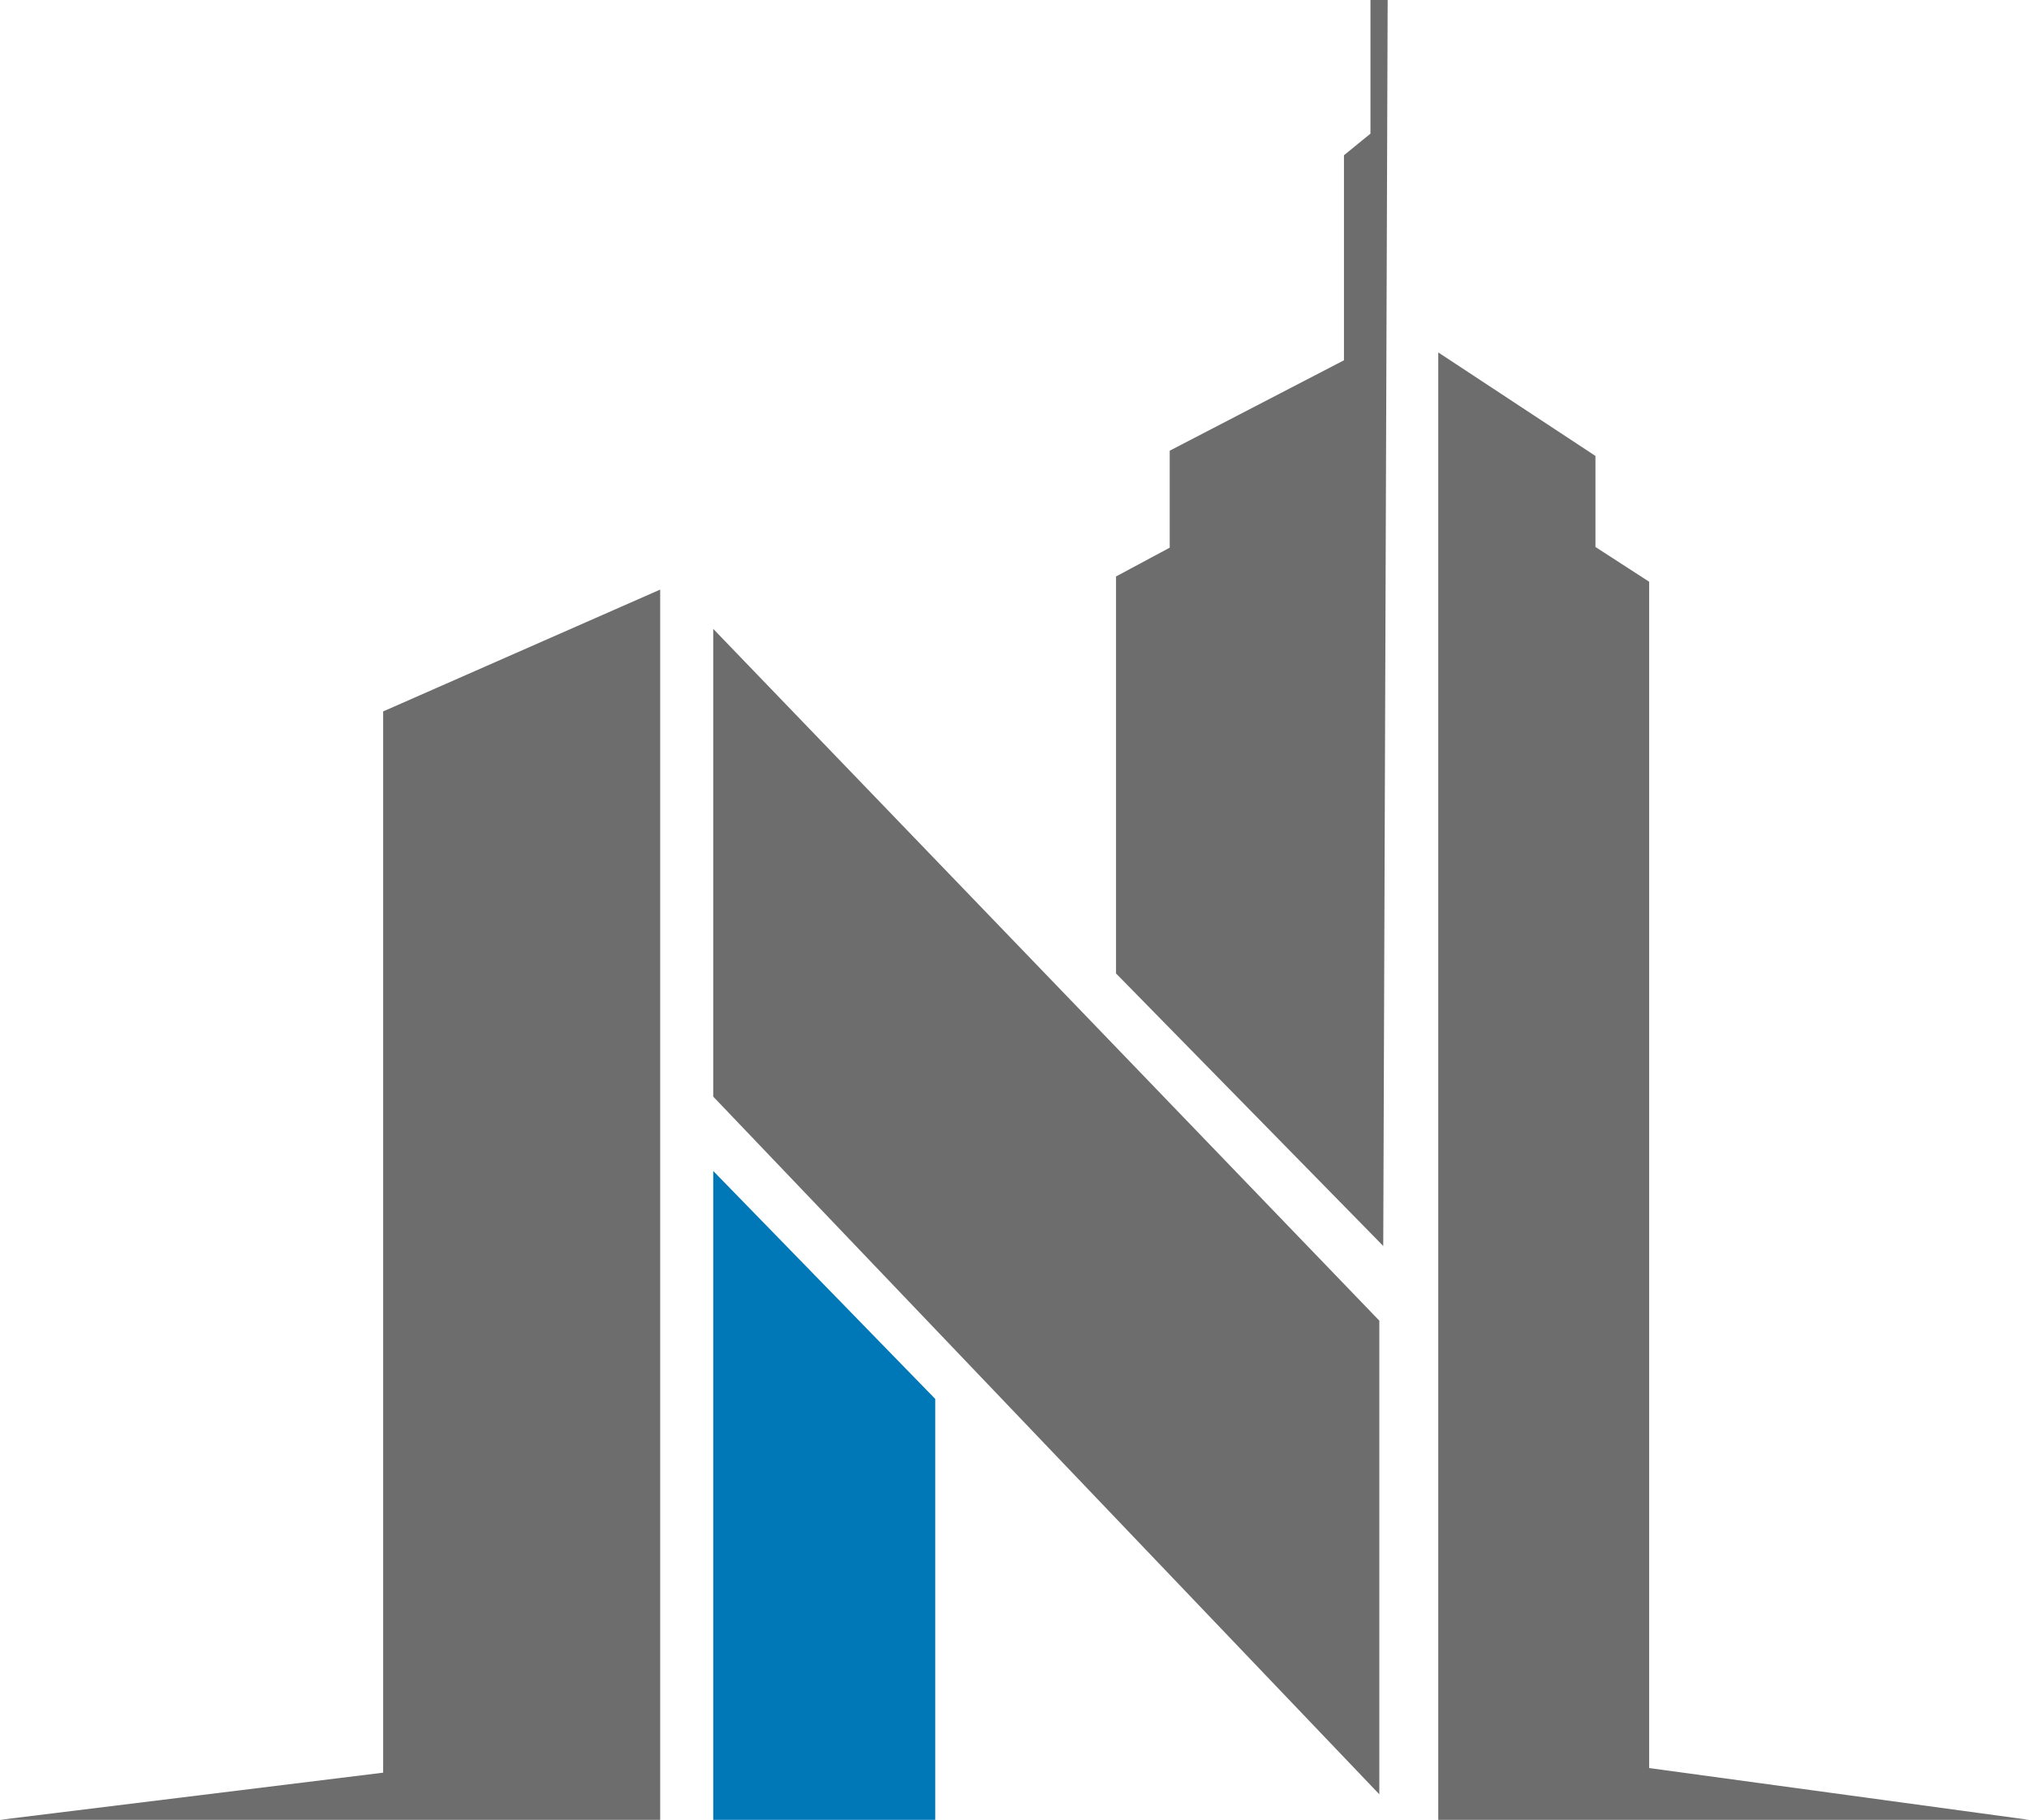
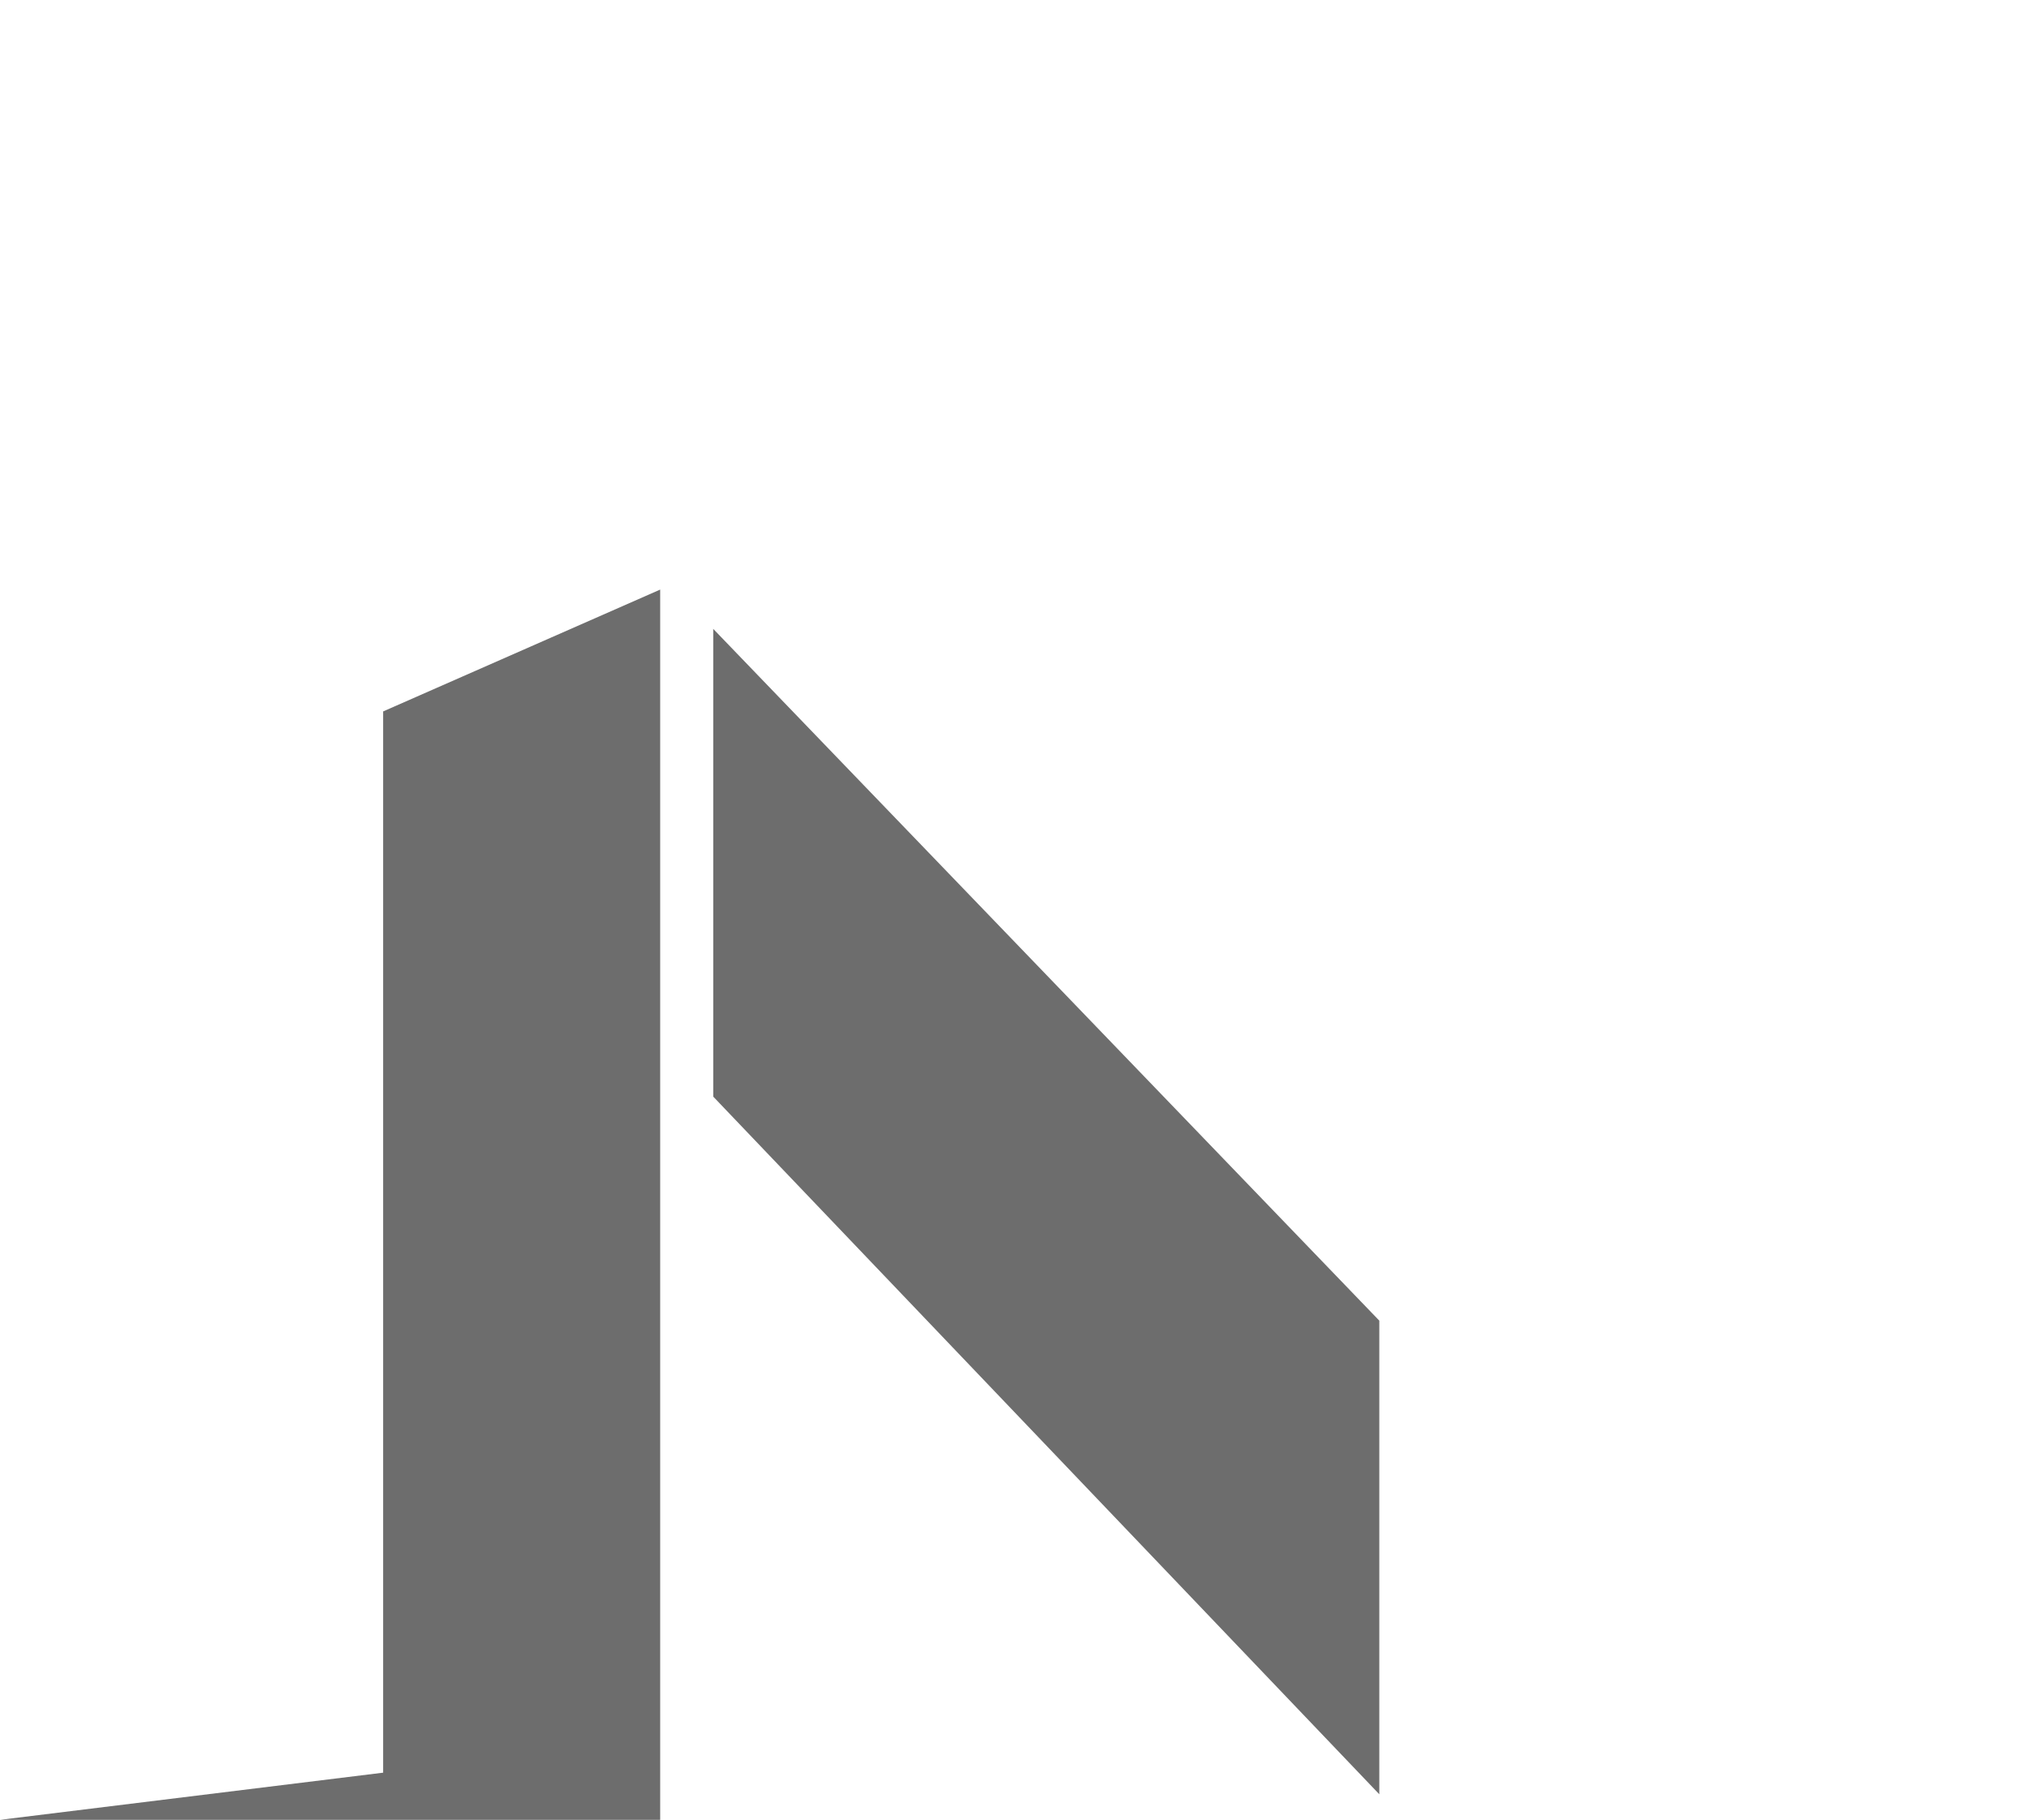
<svg xmlns="http://www.w3.org/2000/svg" id="Layer_2" data-name="Layer 2" viewBox="0 0 506 453.74">
  <defs>
    <style>      .cls-1 {        fill: #6d6d6d;      }      .cls-2 {        fill: #0077b6;      }    </style>
  </defs>
  <g id="Layer_1-2" data-name="Layer 1">
    <g>
-       <polygon class="cls-2" points="233.24 348.8 177.87 291.96 177.87 453.74 233.24 453.74 233.24 348.8" />
      <polygon class="cls-1" points="164.64 147 164.64 453.74 0 453.74 95.55 441.98 95.55 177.38 164.64 147" />
      <polygon class="cls-1" points="177.87 156.8 343.98 329.28 343.98 447.37 177.87 273.42 177.87 156.8" />
-       <polygon class="cls-1" points="506 453.74 358.68 453.74 358.68 87.87 397.88 113.68 397.88 136.38 411.27 145.04 411.27 440.83 506 453.74" />
-       <polygon class="cls-1" points="344.96 310.66 278.32 242.71 278.32 143.73 291.71 136.55 291.71 112.37 335.16 89.83 335.16 38.71 341.77 33.32 341.77 0 346.06 0 344.96 310.66" />
    </g>
  </g>
</svg>